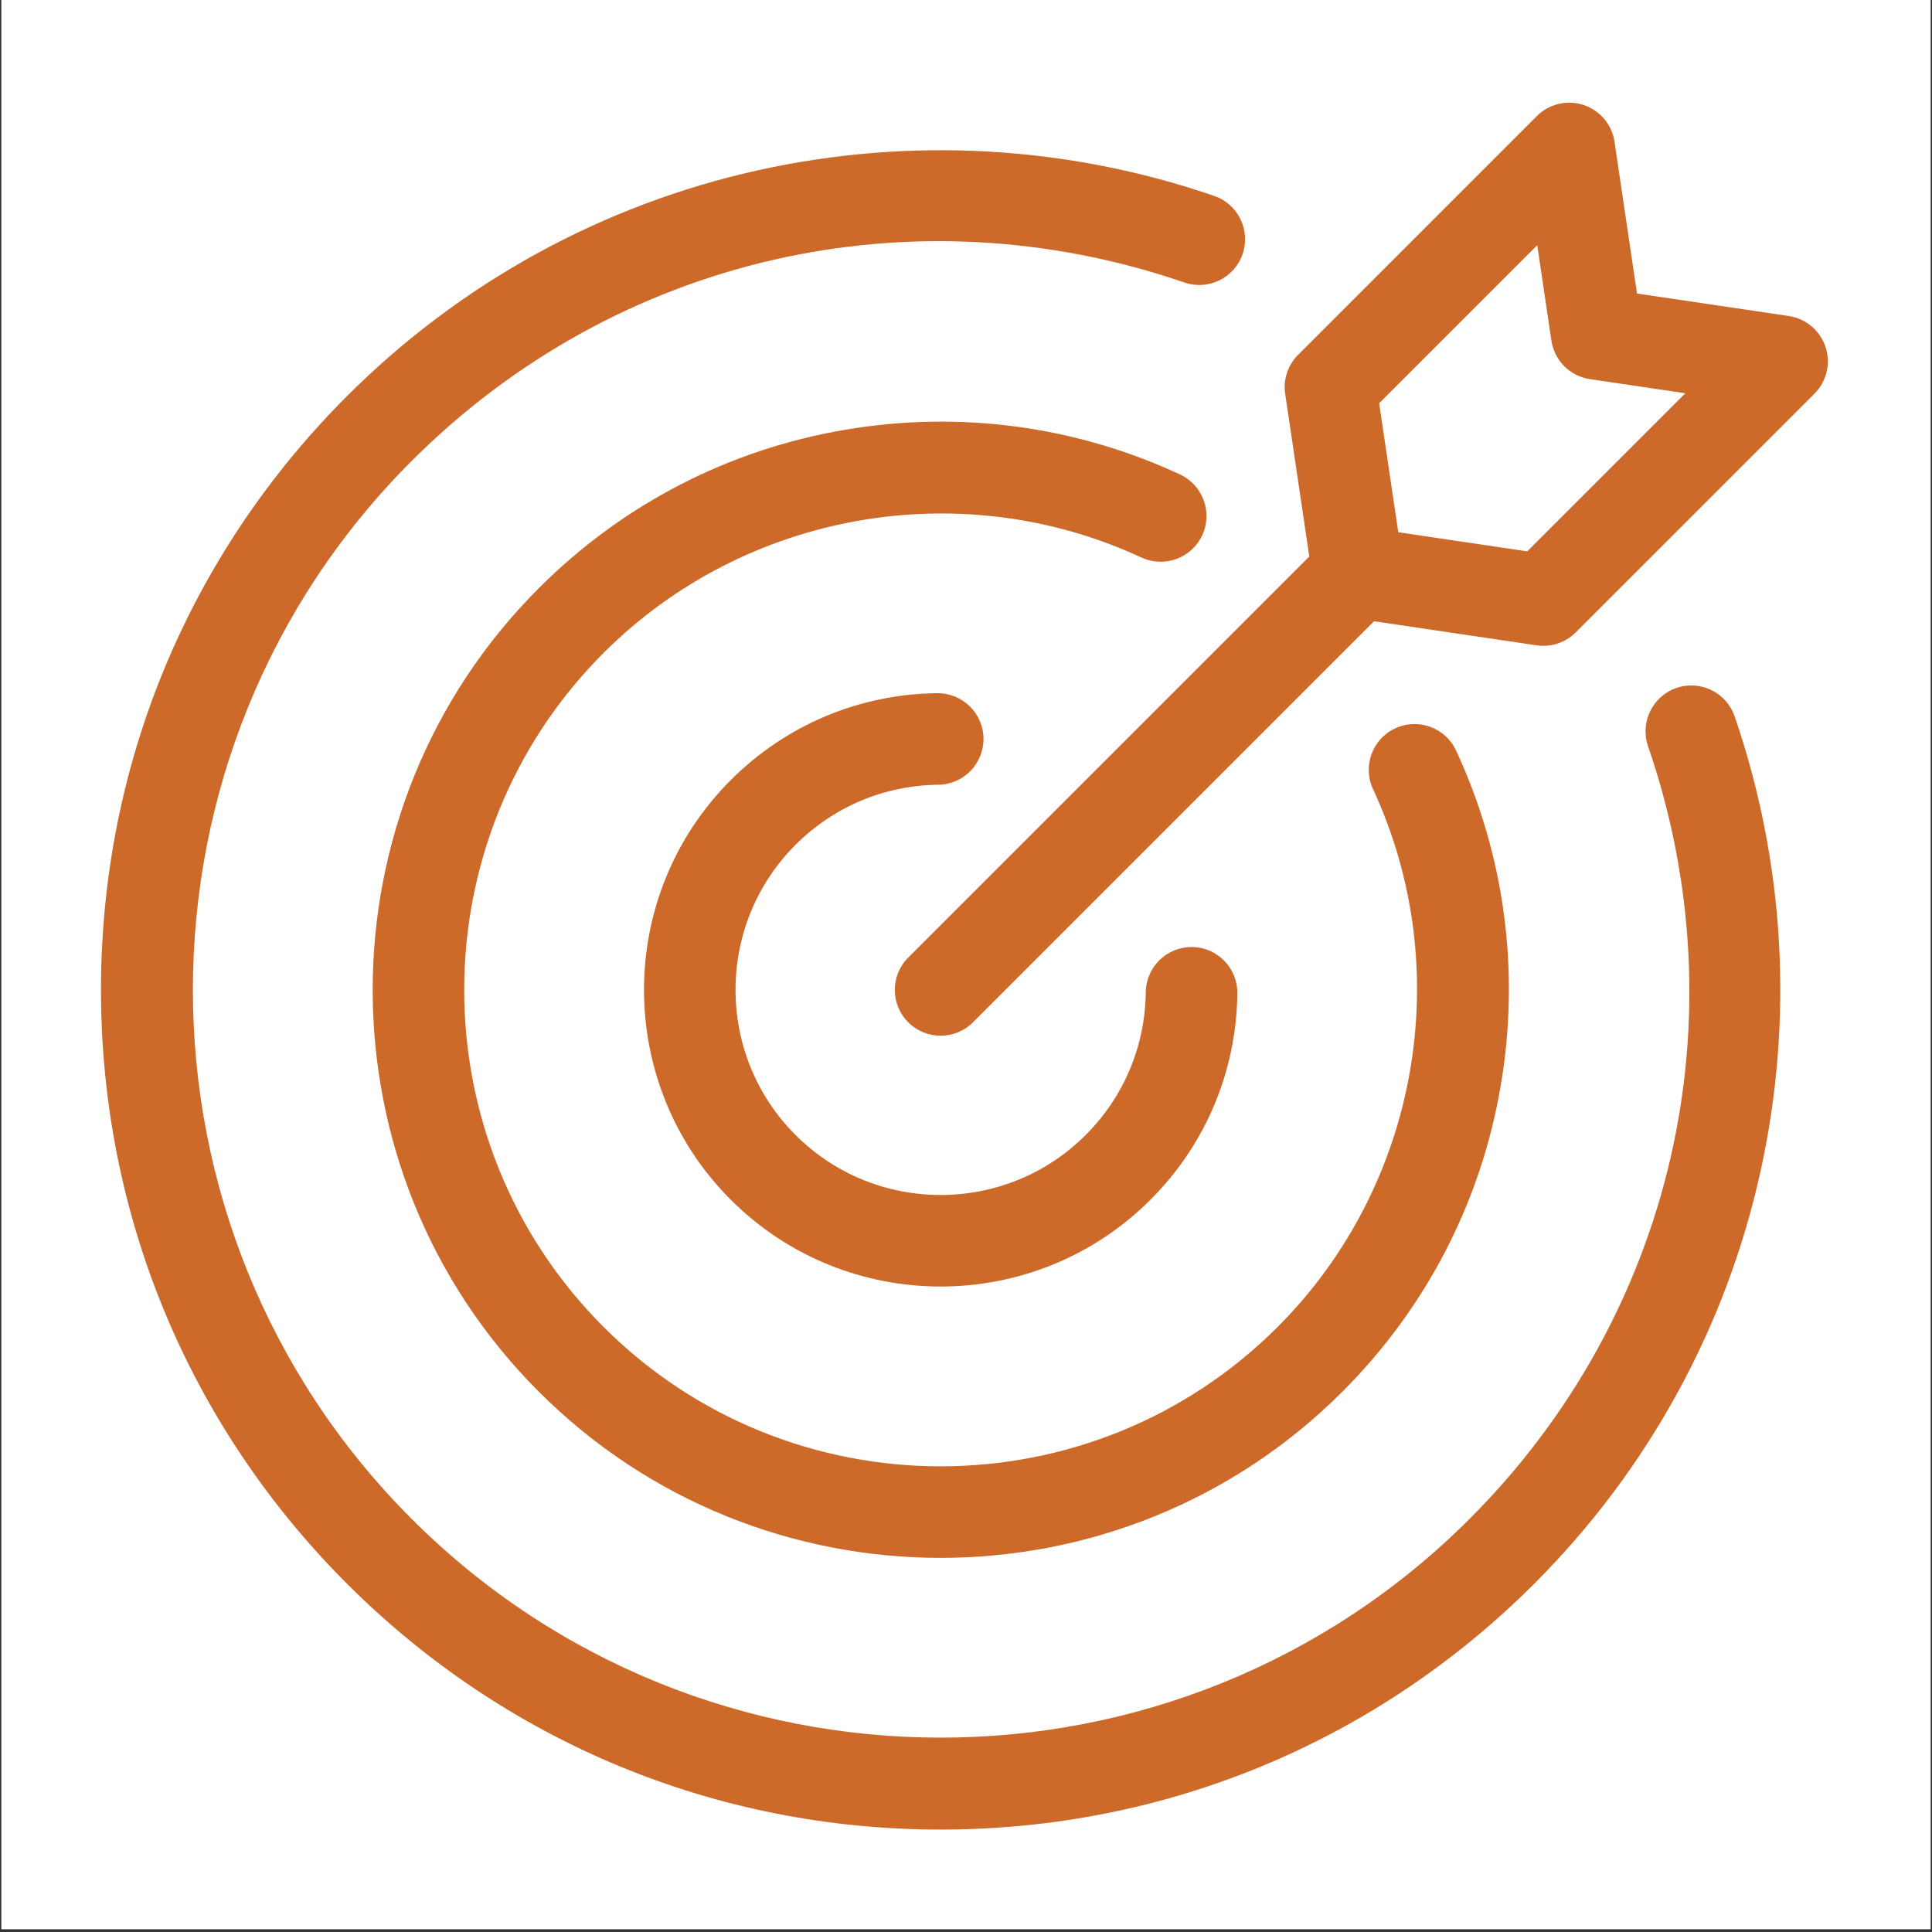
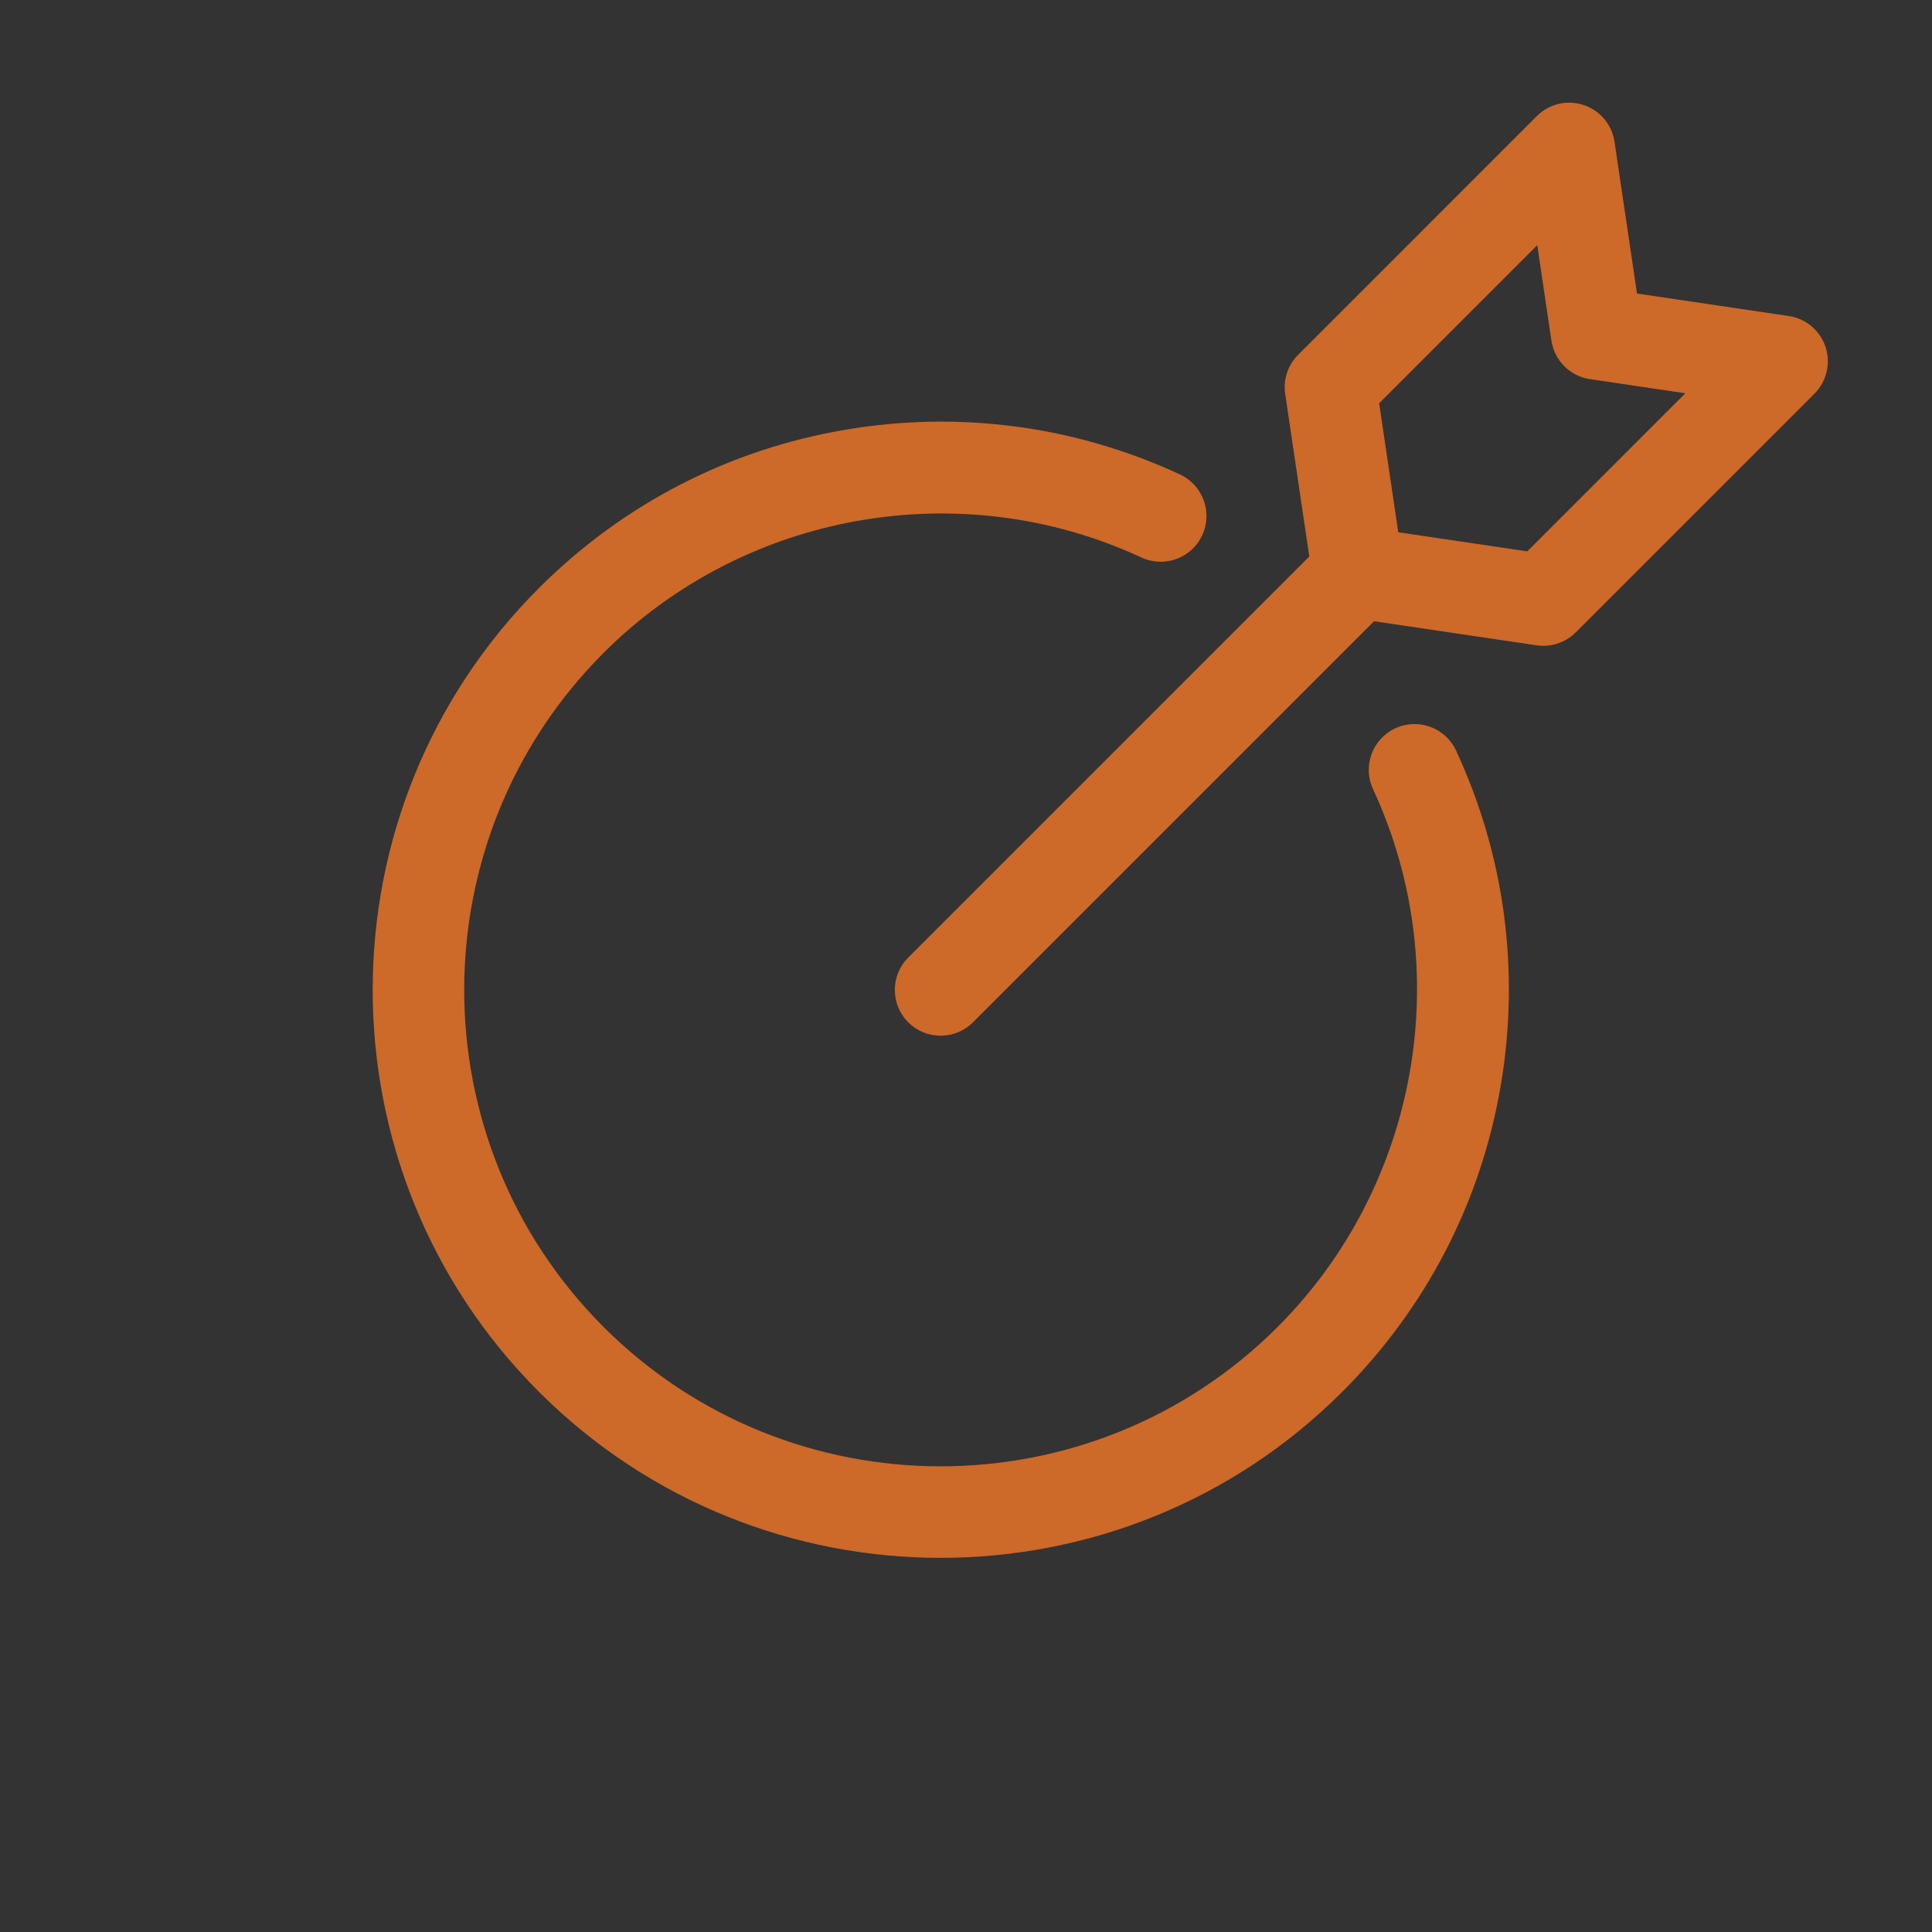
<svg xmlns="http://www.w3.org/2000/svg" width="900" zoomAndPan="magnify" viewBox="0 0 675 675" height="900" preserveAspectRatio="xMidYMid meet" version="1.0">
  <rect x="0" y="0" width="675" height="675" fill="#333333" stroke="none" />
  <defs>
    <clipPath id="e16945d60c">
-       <path d="M 0.5 0 L 674.5 0 L 674.5 674 L 0.5 674 Z M 0.5 0 " clip-rule="nonzero" />
-     </clipPath>
+       </clipPath>
    <clipPath id="e319ccbf51">
-       <path d="M 35.277 52 L 622 52 L 622 639.133 L 35.277 639.133 Z M 35.277 52 " clip-rule="nonzero" />
-     </clipPath>
+       </clipPath>
  </defs>
  <g clip-path="url(#e16945d60c)">
    <path fill="#ffffff" d="M 0.5 0 L 674.5 0 L 674.5 674 L 0.5 674 Z M 0.5 0 " fill-opacity="1" fill-rule="nonzero" />
-     <path fill="#ffffff" d="M 0.5 0 L 674.5 0 L 674.5 674 L 0.5 674 Z M 0.5 0 " fill-opacity="1" fill-rule="nonzero" />
  </g>
  <g clip-path="url(#e319ccbf51)">
-     <path fill="#cd6929" d="M 585.715 240.355 C 577.359 243.227 572.914 252.328 575.789 260.684 C 608.551 355.996 584.66 459.445 513.438 530.668 C 411.535 632.57 245.727 632.57 143.82 530.668 C 41.918 428.766 41.918 262.953 143.82 161.051 C 215.043 89.828 318.492 65.938 413.805 98.703 C 422.16 101.574 431.266 97.129 434.137 88.773 C 437.008 80.418 432.562 71.316 424.207 68.445 C 372.992 50.84 317.922 47.734 264.949 59.465 C 210.512 71.52 160.801 98.824 121.199 138.426 C 65.789 193.832 35.277 267.5 35.277 345.859 C 35.277 424.215 65.789 497.883 121.199 553.293 C 176.605 608.699 250.273 639.215 328.633 639.215 C 406.988 639.215 480.656 608.699 536.062 553.293 C 575.668 513.691 602.969 463.98 615.023 409.539 C 626.754 356.566 623.648 301.496 606.043 250.281 C 603.172 241.926 594.074 237.484 585.715 240.355 Z M 585.715 240.355 " fill-opacity="1" fill-rule="nonzero" />
-   </g>
+     </g>
  <path fill="#cd6929" d="M 420.031 187.008 C 423.754 178.996 420.273 169.484 412.258 165.762 C 375.723 148.801 335.336 143.391 295.453 150.121 C 254.668 157 217.598 176.145 188.258 205.488 C 110.855 282.887 110.855 408.828 188.258 486.23 C 226.957 524.934 277.793 544.285 328.629 544.285 C 379.465 544.285 430.301 524.934 469 486.23 C 498.344 456.891 517.484 419.824 524.367 379.039 C 531.094 339.156 525.688 298.766 508.723 262.23 C 505.004 254.219 495.488 250.734 487.477 254.457 C 479.465 258.18 475.98 267.691 479.703 275.703 C 509.016 338.848 495.625 414.359 446.375 463.609 C 381.449 528.535 275.805 528.535 210.875 463.609 C 145.949 398.684 145.949 293.039 210.875 228.109 C 260.125 178.859 335.637 165.469 398.781 194.781 C 406.793 198.5 416.309 195.02 420.027 187.008 Z M 420.031 187.008 " fill-opacity="1" fill-rule="nonzero" />
-   <path fill="#cd6929" d="M 327.797 274.18 C 336.633 274.074 343.711 266.832 343.609 257.996 C 343.508 249.16 336.273 242.137 327.426 242.184 C 300.191 242.5 274.582 253.281 255.316 272.543 C 214.895 312.969 214.895 378.742 255.316 419.168 C 275.531 439.379 302.078 449.484 328.629 449.484 C 355.18 449.484 381.727 439.379 401.941 419.164 C 421.207 399.902 431.988 374.293 432.301 347.055 C 432.402 338.219 425.324 330.977 416.488 330.871 C 416.426 330.871 416.363 330.871 416.301 330.871 C 407.551 330.871 400.41 337.914 400.305 346.684 C 400.09 365.516 392.633 383.223 379.316 396.539 C 365.34 410.516 346.984 417.504 328.625 417.504 C 310.273 417.504 291.91 410.516 277.938 396.539 C 249.988 368.59 249.988 323.113 277.938 295.164 C 291.258 281.844 308.965 274.387 327.793 274.172 Z M 327.797 274.18 " fill-opacity="1" fill-rule="nonzero" />
  <path fill="#cd6929" d="M 637.805 121.215 C 635.906 115.477 630.941 111.297 624.961 110.41 L 571.934 102.555 L 564.074 49.523 C 563.188 43.543 559.008 38.578 553.27 36.68 C 547.527 34.781 541.211 36.285 536.938 40.555 L 453.531 123.965 C 449.949 127.547 448.273 132.609 449.02 137.621 L 457.438 194.426 L 317.316 334.547 C 311.066 340.797 311.066 350.922 317.316 357.172 C 320.438 360.293 324.531 361.855 328.629 361.855 C 332.727 361.855 336.816 360.293 339.941 357.172 L 480.062 217.051 L 536.867 225.465 C 537.648 225.582 538.434 225.641 539.211 225.641 C 543.422 225.641 547.5 223.977 550.52 220.953 L 633.93 137.547 C 638.203 133.273 639.703 126.957 637.805 121.215 Z M 533.59 192.637 L 488.527 185.961 L 481.848 140.895 L 537.086 85.66 L 542.023 118.984 C 543.059 125.957 548.531 131.434 555.504 132.465 L 588.824 137.398 Z M 533.59 192.637 " fill-opacity="1" fill-rule="nonzero" />
</svg>